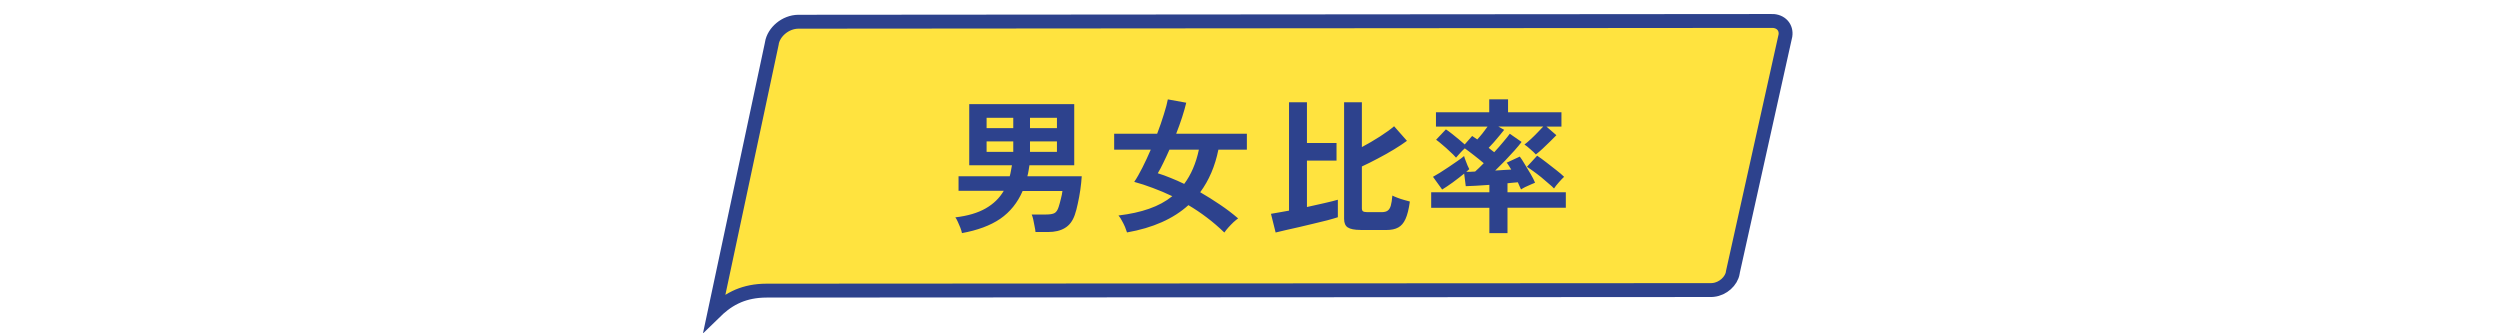
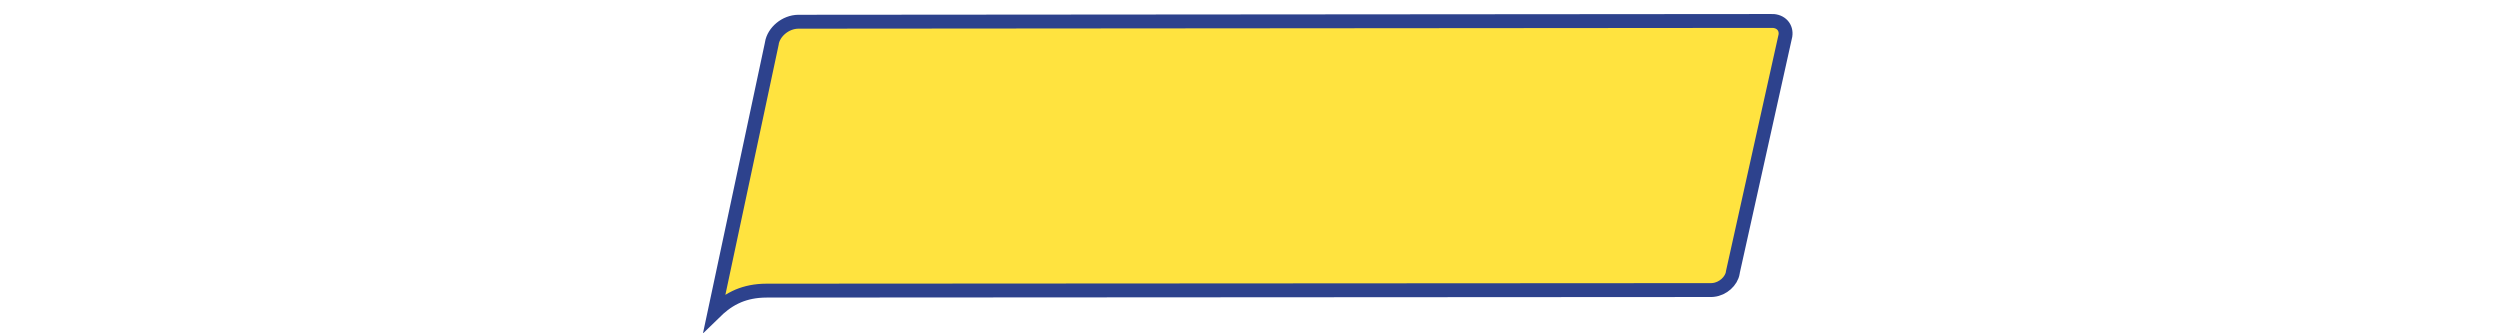
<svg xmlns="http://www.w3.org/2000/svg" id="a" viewBox="0 0 360 48">
  <defs>
    <style>.b{fill:#ffe33f;stroke:#2d428d;stroke-width:2px;}.c{fill:#2d428d;}</style>
  </defs>
  <path class="b" d="M255.11,3.01c1.37-.01,2.17.96,1.99,2.12l-7.57,34.06v.03s0,.03,0,.03c-.2,1.24-1.43,2.35-2.81,2.5l-.28.02-136.05.08h0c-1.62,0-2.95.3-4.06.76l-.46.21c-1.25.6-2.21,1.43-2.98,2.18l8.25-38.72v-.02s0-.02,0-.02c.27-1.65,1.97-3.09,3.81-3.11h0s140.17-.11,140.17-.11h0Z" />
-   <path class="c" d="M138.52,33.55c-.04-.21-.12-.46-.23-.76-.11-.28-.23-.56-.36-.84-.13-.28-.24-.5-.36-.65,1.78-.21,3.23-.64,4.35-1.28,1.13-.64,2.01-1.49,2.62-2.54h-6.51v-2.1h7.37c.07-.25.13-.5.17-.76.06-.27.1-.54.15-.82h-6.15v-8.8h15.12v8.8h-6.45c-.04.27-.08.53-.13.8-.04.27-.1.53-.17.78h7.83c-.04.64-.11,1.31-.21,2-.1.67-.22,1.32-.36,1.95-.13.62-.27,1.16-.44,1.64-.31.87-.78,1.49-1.43,1.87-.63.38-1.43.57-2.39.57h-1.83c-.01-.21-.06-.48-.13-.82-.06-.32-.12-.64-.19-.97-.07-.32-.15-.57-.23-.73h2.04c.59,0,1.01-.07,1.26-.21s.45-.44.59-.9c.11-.35.22-.73.31-1.13.11-.41.19-.79.23-1.15h-5.73c-.73,1.69-1.81,3.03-3.23,4.01-1.43.97-3.27,1.65-5.52,2.06ZM148.32,21.87h3.88v-1.51h-3.88v1.51ZM142.07,21.87h3.84v-1.51h-3.84v1.51ZM148.32,18.45h3.88v-1.49h-3.88v1.49ZM142.07,18.45h3.84v-1.49h-3.84v1.49ZM176.3,33.48c-.81-.78-1.65-1.51-2.52-2.16-.87-.66-1.75-1.25-2.65-1.78-2.16,1.96-5.1,3.27-8.84,3.93-.07-.22-.17-.49-.29-.8-.13-.29-.27-.59-.44-.88-.15-.31-.32-.56-.5-.76,1.67-.2,3.14-.52,4.41-.97,1.29-.45,2.4-1.05,3.34-1.81-.94-.45-1.87-.84-2.79-1.18-.91-.35-1.81-.64-2.69-.88.38-.56.77-1.25,1.18-2.06.41-.81.81-1.67,1.2-2.58h-5.27v-2.29h6.19c.38-.99.7-1.93.97-2.81.28-.88.47-1.6.57-2.14l2.65.48c-.14.6-.34,1.3-.59,2.08-.25.77-.54,1.57-.86,2.39h10.18v2.29h-4.1c-.48,2.37-1.35,4.41-2.62,6.13.95.55,1.9,1.14,2.84,1.78.94.63,1.81,1.29,2.62,1.99-.18.13-.4.3-.65.53-.25.24-.5.49-.74.76-.24.27-.43.51-.59.74ZM170.52,26.49c.99-1.32,1.7-2.96,2.12-4.94h-4.24c-.28.64-.57,1.26-.86,1.85-.28.59-.55,1.11-.82,1.55.6.18,1.22.41,1.85.67.64.25,1.29.54,1.95.86ZM195.91,33.11c-.85,0-1.46-.12-1.83-.36-.35-.22-.53-.64-.53-1.24V14.73h2.56v6.45c.87-.46,1.73-.97,2.58-1.51.85-.55,1.54-1.04,2.06-1.49l1.85,2.1c-.49.36-1.11.78-1.87,1.24-.74.45-1.53.89-2.35,1.32-.81.43-1.57.81-2.27,1.13v6.01c0,.21.05.36.15.44.11.08.32.13.63.13h2.06c.38,0,.67-.07.86-.21.21-.14.36-.38.46-.71.1-.35.18-.84.23-1.47.18.1.43.2.74.32s.62.22.94.31c.34.1.62.17.84.23-.15,1.09-.36,1.93-.63,2.52-.27.59-.62.99-1.05,1.22-.43.24-1,.36-1.7.36h-3.74ZM183.69,33.48l-.67-2.69c.28-.04.64-.1,1.09-.19s.95-.17,1.51-.27v-15.6h2.58v5.86h4.26v2.54h-4.26v6.68c.9-.2,1.74-.38,2.54-.57.8-.18,1.43-.34,1.91-.48v2.52c-.39.13-.9.27-1.51.44-.6.15-1.26.31-1.97.48-.7.17-1.4.34-2.1.5-.7.17-1.35.31-1.95.44-.59.14-1.06.25-1.43.34ZM214.47,33.57v-3.65h-8.38v-2.23h8.38v-1.07c-.71.04-1.38.08-1.99.13-.62.03-1.08.05-1.41.06l-.23-1.81c-.5.41-1.06.83-1.66,1.28-.6.43-1.11.77-1.51,1.01l-1.32-1.83c.25-.14.57-.33.97-.57.41-.25.83-.53,1.26-.82.45-.29.87-.58,1.26-.86.41-.28.74-.53.99-.74.04.17.11.38.21.63.1.25.2.5.29.74.11.22.2.4.25.52-.13.13-.27.25-.44.38h.57c.22-.01.46-.03.71-.04.17-.15.36-.33.57-.53.21-.21.43-.43.67-.67-.41-.35-.87-.73-1.39-1.13-.52-.41-.97-.74-1.34-1.01-.21.18-.43.41-.67.67-.24.27-.43.49-.59.67-.24-.28-.54-.58-.9-.9-.35-.34-.7-.65-1.05-.94-.35-.31-.66-.55-.92-.74l1.41-1.49c.24.15.52.36.84.61.32.25.65.52.99.8s.63.53.88.76l1.07-1.22c.11.07.22.15.34.23.13.08.26.17.4.27.22-.24.47-.52.74-.86.27-.34.51-.67.74-.99h-7.43v-2.06h7.67v-1.87h2.71v1.87h7.69v2.06h-2.16l1.43,1.24c-.24.25-.54.55-.9.9-.35.35-.71.69-1.07,1.03-.36.34-.69.62-.99.84-.2-.22-.46-.48-.8-.76-.32-.29-.6-.52-.84-.67.25-.18.55-.43.88-.74.35-.32.69-.65,1.01-.99.34-.34.61-.62.82-.86h-6.47l.84.48c-.17.21-.39.48-.65.8-.27.32-.54.64-.82.97-.28.31-.53.58-.76.82.15.11.29.22.42.34.14.11.27.21.38.29.49-.53.94-1.04,1.34-1.53.42-.49.72-.87.9-1.13l1.7,1.18c-.25.34-.59.74-1.01,1.22-.42.46-.88.95-1.36,1.47-.49.5-.97.98-1.43,1.43.42-.03.83-.06,1.22-.08.39-.03.76-.05,1.09-.06-.11-.2-.22-.38-.34-.55-.11-.18-.22-.33-.32-.44l1.89-.88c.2.25.43.62.71,1.09.29.46.58.94.86,1.43.28.48.49.89.63,1.24-.15.06-.36.15-.63.27-.27.11-.53.23-.8.36-.25.13-.45.24-.59.34-.06-.13-.13-.28-.21-.46-.07-.18-.15-.37-.25-.57-.2.01-.43.03-.69.06-.25.03-.52.06-.8.08v1.3h8.4v2.23h-8.4v3.65h-2.58ZM223.78,27.14c-.18-.2-.44-.43-.78-.71-.32-.29-.67-.59-1.05-.9-.38-.31-.76-.59-1.13-.86-.36-.27-.68-.48-.94-.65l1.47-1.6c.41.27.86.6,1.36.99.5.38.99.76,1.45,1.13.46.36.82.67,1.07.92-.2.18-.45.45-.76.8-.31.35-.54.64-.69.88Z" />
</svg>